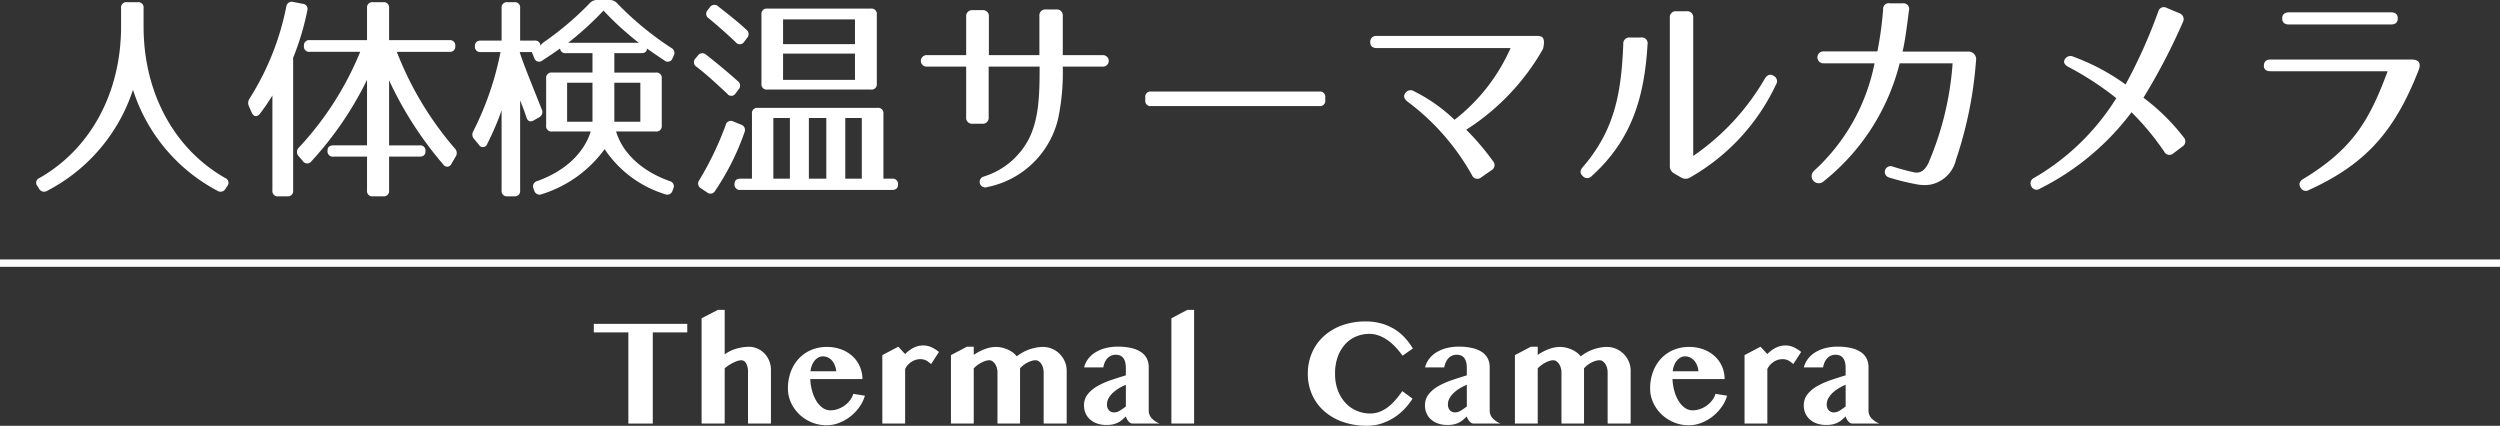
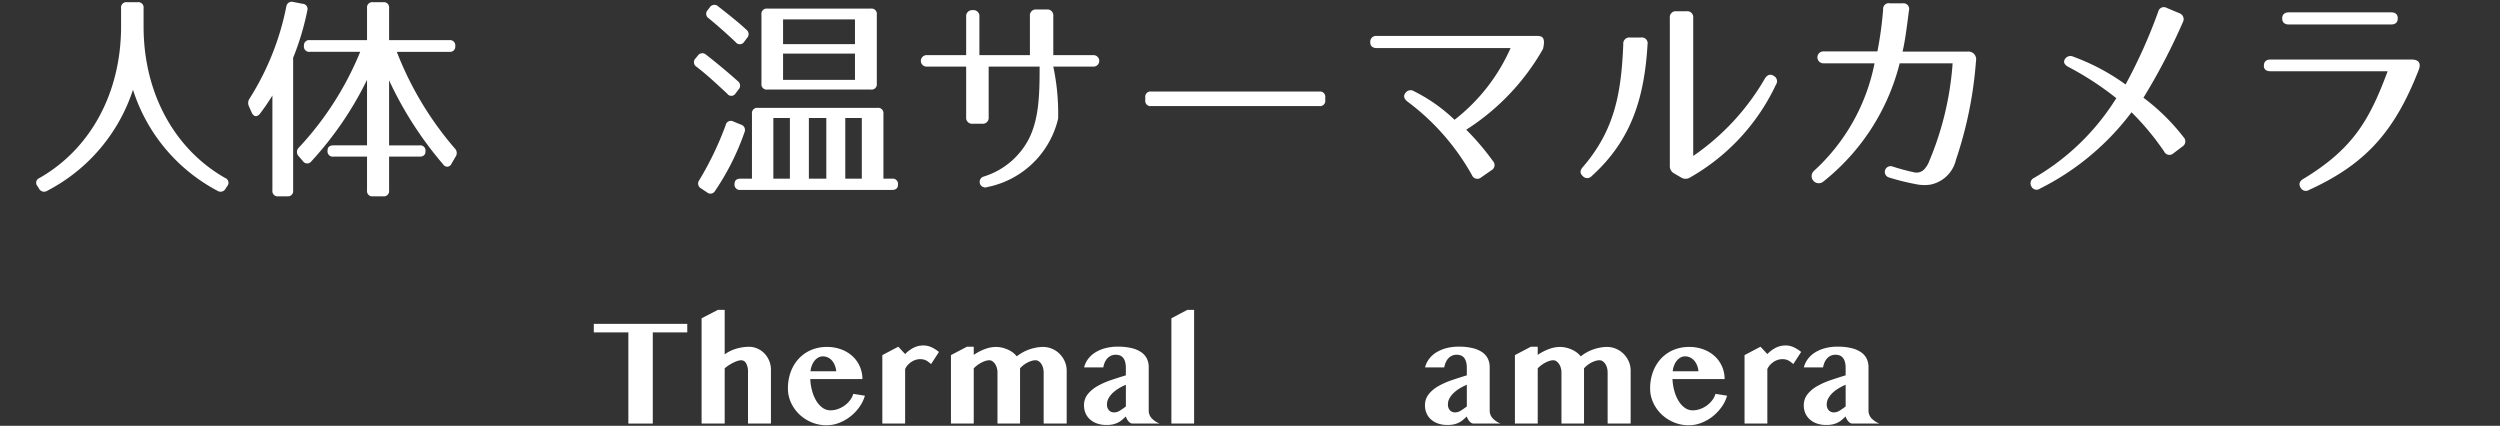
<svg xmlns="http://www.w3.org/2000/svg" viewBox="0 0 340 57.905">
  <rect x="0" y="0" width="340" height="57.905" fill="#333333" stroke="none" />
  <defs>
    <style>.a{fill:#fff;}.b{fill:none;stroke:#fff;stroke-miterlimit:10;}</style>
  </defs>
  <path class="a" d="M93.468,45.546v1.16h-4.69v12.4H85.458v-12.4h-4.7v-1.16Z" transform="translate(0 -1.501)" />
  <path class="a" d="M101.728,52.116a2.323,2.323,0,0,0-.255-1.205.761.761,0,0,0-.665-.415,1.679,1.679,0,0,0-.455.08,3.713,3.713,0,0,0-.585.23,6.098,6.098,0,0,0-.625.35,4.553,4.553,0,0,0-.585.44v7.51H95.417v-14.32l2.21-1.14h.931v6.05a5.044,5.044,0,0,1,1.585-.775,6.11,6.11,0,0,1,1.715-.255,2.807,2.807,0,0,1,1.165.245,3.002,3.002,0,0,1,.95.67,3.2,3.2,0,0,1,.64.995,3.149,3.149,0,0,1,.235,1.21v7.32h-3.12Z" transform="translate(0 -1.501)" />
  <path class="a" d="M112.417,59.336a5.221,5.221,0,0,1-2.05-.405,5.405,5.405,0,0,1-1.67-1.09,5.185,5.185,0,0,1-1.125-1.59,4.545,4.545,0,0,1-.415-1.915,6.476,6.476,0,0,1,.38-2.245,5.335,5.335,0,0,1,1.08-1.795,4.939,4.939,0,0,1,1.675-1.185,5.392,5.392,0,0,1,2.176-.425,5.455,5.455,0,0,1,1.96.34,4.639,4.639,0,0,1,1.524.93,4.137,4.137,0,0,1,.985,1.39,4.216,4.216,0,0,1,.35,1.71h-7.09a7.245,7.245,0,0,0,.255,1.62,5.276,5.276,0,0,0,.575,1.355,3.139,3.139,0,0,0,.845.93,1.813,1.813,0,0,0,1.075.345,2.995,2.995,0,0,0,1.005-.175,3.575,3.575,0,0,0,.915-.48,3.513,3.513,0,0,0,.731-.71,2.719,2.719,0,0,0,.45-.875l1.579.25a5.058,5.058,0,0,1-.765,1.56,6.202,6.202,0,0,1-1.23,1.28,5.888,5.888,0,0,1-1.535.865A4.704,4.704,0,0,1,112.417,59.336Zm1.31-7.34a2.81,2.81,0,0,0-.195-.825,2.261,2.261,0,0,0-.395-.645,1.643,1.643,0,0,0-1.25-.56,1.228,1.228,0,0,0-.57.145,1.664,1.664,0,0,0-.505.41,2.388,2.388,0,0,0-.38.64,3.026,3.026,0,0,0-.205.835Z" transform="translate(0 -1.501)" />
  <path class="a" d="M126.628,51.016c-.141-.12-.269-.224-.386-.31a2.023,2.023,0,0,0-.345-.21,1.477,1.477,0,0,0-.355-.115,2.268,2.268,0,0,0-.414-.035,1.948,1.948,0,0,0-.631.105,2.388,2.388,0,0,0-.58.289,2.625,2.625,0,0,0-.484.43,1.974,1.974,0,0,0-.335.525v7.41h-3.101v-9.31l2.17-1.14.931,1a4.263,4.263,0,0,1,1.135-.85,2.85,2.85,0,0,1,1.315-.32,2.632,2.632,0,0,1,1.21.275,5.172,5.172,0,0,1,.94.605Z" transform="translate(0 -1.501)" />
  <path class="a" d="M141.938,52.166a2.393,2.393,0,0,0-.085-.645,1.856,1.856,0,0,0-.234-.53,1.298,1.298,0,0,0-.351-.36.753.753,0,0,0-.43-.135,1.891,1.891,0,0,0-.561.09,3.373,3.373,0,0,0-.574.24,3.285,3.285,0,0,0-.535.35,3.33,3.33,0,0,0-.441.42v7.51h-3.069v-6.94a2.252,2.252,0,0,0-.091-.645,1.868,1.868,0,0,0-.244-.53,1.355,1.355,0,0,0-.355-.36.725.725,0,0,0-.41-.135,1.781,1.781,0,0,0-.535.09,3.461,3.461,0,0,0-.569.24,4.04,4.04,0,0,0-1.025.77v7.51h-3.1v-9.31l2.17-1.14h.93v1.11a6.902,6.902,0,0,1,1.515-.79,4.34,4.34,0,0,1,1.506-.29,3.696,3.696,0,0,1,.805.09,4.207,4.207,0,0,1,.78.255,3.651,3.651,0,0,1,.694.4,2.696,2.696,0,0,1,.55.535,6.004,6.004,0,0,1,.771-.52,5.496,5.496,0,0,1,.885-.405,6.738,6.738,0,0,1,.95-.26,5.032,5.032,0,0,1,.965-.095,3.115,3.115,0,0,1,1.235.25,3.22,3.22,0,0,1,1.024.69,3.337,3.337,0,0,1,.7,1.03,3.108,3.108,0,0,1,.26,1.27v7.18h-3.13Z" transform="translate(0 -1.501)" />
  <path class="a" d="M147.438,51.466a3.19,3.19,0,0,1,.56-1.165,3.611,3.611,0,0,1,.995-.89,4.992,4.992,0,0,1,1.359-.565,6.534,6.534,0,0,1,1.655-.2,7.921,7.921,0,0,1,1.9.2,3.881,3.881,0,0,1,1.315.565,2.277,2.277,0,0,1,.761.88,2.658,2.658,0,0,1,.244,1.155v5.86a1.558,1.558,0,0,0,.391,1.07,2.903,2.903,0,0,0,1.1.73h-3.68a.598.598,0,0,1-.311-.09,1.063,1.063,0,0,1-.27-.235,1.786,1.786,0,0,1-.21-.315,1.424,1.424,0,0,1-.13-.33q-.28.261-.53.475a2.67,2.67,0,0,1-.55.365,2.995,2.995,0,0,1-.67.235,4.037,4.037,0,0,1-.891.085,3.815,3.815,0,0,1-1.274-.2,2.817,2.817,0,0,1-.96-.555,2.404,2.404,0,0,1-.606-.84,2.635,2.635,0,0,1-.21-1.055,2.385,2.385,0,0,1,.49-1.51,4.453,4.453,0,0,1,1.295-1.1,10.135,10.135,0,0,1,1.825-.82q1.02-.349,2.08-.67v-1a3.001,3.001,0,0,0-.101-.835,1.517,1.517,0,0,0-.279-.56,1.034,1.034,0,0,0-.436-.31,1.614,1.614,0,0,0-.564-.095,1.501,1.501,0,0,0-.66.14,1.56,1.56,0,0,0-.5.38,1.97,1.97,0,0,0-.34.55,3.03,3.03,0,0,0-.19.65Zm5.681,2.36a7.732,7.732,0,0,0-.91.46,4.8,4.8,0,0,0-.825.605,3.132,3.132,0,0,0-.6.74,1.692,1.692,0,0,0-.235.865,1.141,1.141,0,0,0,.265.8.921.921,0,0,0,.716.29,1.432,1.432,0,0,0,.75-.225,9.759,9.759,0,0,0,.84-.585Z" transform="translate(0 -1.501)" />
  <path class="a" d="M162.398,59.106h-3.09v-14.32l2.16-1.14h.93Z" transform="translate(0 -1.501)" />
-   <path class="a" d="M181.568,52.316a6.296,6.296,0,0,0,.4,2.33,5.136,5.136,0,0,0,1.06,1.695,4.439,4.439,0,0,0,1.52,1.04,4.644,4.644,0,0,0,1.79.355,3.538,3.538,0,0,0,1.324-.245,4.625,4.625,0,0,0,1.15-.664,7.088,7.088,0,0,0,1.005-.97q.47-.55.9-1.16l1.39,1.02a8.784,8.784,0,0,1-1.085,1.39,7.768,7.768,0,0,1-1.425,1.18,7.44,7.44,0,0,1-1.72.815,6.293,6.293,0,0,1-1.971.305,9.816,9.816,0,0,1-3.225-.51,7.622,7.622,0,0,1-2.545-1.44,6.542,6.542,0,0,1-1.67-2.235,6.868,6.868,0,0,1-.601-2.905,7.023,7.023,0,0,1,.57-2.85,6.582,6.582,0,0,1,1.605-2.245,7.412,7.412,0,0,1,2.48-1.475,9.213,9.213,0,0,1,3.195-.53,7.84,7.84,0,0,1,2.14.275,7.074,7.074,0,0,1,1.765.76,6.626,6.626,0,0,1,1.421,1.16,8.755,8.755,0,0,1,1.105,1.485l-1.4.98a10.61,10.61,0,0,0-.934-1.15,7.112,7.112,0,0,0-1.075-.945,5.191,5.191,0,0,0-1.2-.64,3.716,3.716,0,0,0-1.31-.235,4.594,4.594,0,0,0-1.775.35,4.227,4.227,0,0,0-1.484,1.035,5.062,5.062,0,0,0-1.021,1.695A6.605,6.605,0,0,0,181.568,52.316Z" transform="translate(0 -1.501)" />
  <path class="a" d="M193.808,51.466a3.191,3.191,0,0,1,.561-1.165,3.61,3.61,0,0,1,.995-.89,4.993,4.993,0,0,1,1.359-.565,6.532,6.532,0,0,1,1.655-.2,7.921,7.921,0,0,1,1.9.2,3.881,3.881,0,0,1,1.315.565,2.276,2.276,0,0,1,.761.88,2.658,2.658,0,0,1,.244,1.155v5.86a1.558,1.558,0,0,0,.391,1.07,2.904,2.904,0,0,0,1.1.73h-3.68a.597.597,0,0,1-.31-.09,1.062,1.062,0,0,1-.27-.235,1.78,1.78,0,0,1-.21-.315,1.42,1.42,0,0,1-.13-.33q-.28.261-.53.475a2.67,2.67,0,0,1-.55.365,2.995,2.995,0,0,1-.67.235,4.036,4.036,0,0,1-.891.085,3.816,3.816,0,0,1-1.274-.2,2.817,2.817,0,0,1-.96-.555,2.404,2.404,0,0,1-.606-.84,2.636,2.636,0,0,1-.21-1.055,2.385,2.385,0,0,1,.49-1.51,4.454,4.454,0,0,1,1.295-1.1,10.135,10.135,0,0,1,1.825-.82q1.02-.349,2.08-.67v-1a3.001,3.001,0,0,0-.101-.835,1.517,1.517,0,0,0-.279-.56,1.034,1.034,0,0,0-.435-.31,1.615,1.615,0,0,0-.565-.095,1.501,1.501,0,0,0-.66.14,1.56,1.56,0,0,0-.5.38,1.97,1.97,0,0,0-.34.55,3.03,3.03,0,0,0-.19.65Zm5.681,2.36a7.739,7.739,0,0,0-.91.46,4.8,4.8,0,0,0-.825.605,3.135,3.135,0,0,0-.6.74,1.692,1.692,0,0,0-.235.865,1.141,1.141,0,0,0,.265.8.922.922,0,0,0,.716.29,1.432,1.432,0,0,0,.75-.225,9.759,9.759,0,0,0,.84-.585Z" transform="translate(0 -1.501)" />
  <path class="a" d="M218.638,52.166a2.393,2.393,0,0,0-.085-.645,1.856,1.856,0,0,0-.234-.53,1.298,1.298,0,0,0-.351-.36.753.753,0,0,0-.43-.135,1.891,1.891,0,0,0-.561.09,3.373,3.373,0,0,0-.574.24,3.285,3.285,0,0,0-.535.35,3.33,3.33,0,0,0-.441.42v7.51h-3.069v-6.94a2.252,2.252,0,0,0-.091-.645,1.868,1.868,0,0,0-.244-.53,1.355,1.355,0,0,0-.355-.36.725.725,0,0,0-.41-.135,1.781,1.781,0,0,0-.535.09,3.461,3.461,0,0,0-.569.24,4.04,4.04,0,0,0-1.025.77v7.51h-3.1v-9.31l2.17-1.14h.93v1.11a6.902,6.902,0,0,1,1.515-.79,4.34,4.34,0,0,1,1.506-.29,3.696,3.696,0,0,1,.805.09,4.207,4.207,0,0,1,.78.255,3.651,3.651,0,0,1,.694.4,2.696,2.696,0,0,1,.55.535,6.01,6.01,0,0,1,.77-.52,5.501,5.501,0,0,1,.885-.405,6.738,6.738,0,0,1,.95-.26,5.032,5.032,0,0,1,.965-.095,3.116,3.116,0,0,1,1.235.25,3.221,3.221,0,0,1,1.024.69,3.337,3.337,0,0,1,.7,1.03,3.108,3.108,0,0,1,.26,1.27v7.18h-3.13Z" transform="translate(0 -1.501)" />
  <path class="a" d="M229.678,59.336a5.221,5.221,0,0,1-2.05-.405,5.406,5.406,0,0,1-1.67-1.09,5.188,5.188,0,0,1-1.125-1.59,4.545,4.545,0,0,1-.415-1.915,6.474,6.474,0,0,1,.38-2.245,5.334,5.334,0,0,1,1.08-1.795,4.939,4.939,0,0,1,1.675-1.185,5.392,5.392,0,0,1,2.176-.425,5.455,5.455,0,0,1,1.96.34,4.64,4.64,0,0,1,1.524.93,4.138,4.138,0,0,1,.985,1.39,4.216,4.216,0,0,1,.35,1.71h-7.09a7.245,7.245,0,0,0,.255,1.62,5.272,5.272,0,0,0,.575,1.355,3.138,3.138,0,0,0,.845.93,1.813,1.813,0,0,0,1.075.345,2.995,2.995,0,0,0,1.005-.175,3.573,3.573,0,0,0,.915-.48,3.51,3.51,0,0,0,.73-.71,2.717,2.717,0,0,0,.45-.875l1.579.25a5.056,5.056,0,0,1-.765,1.56,6.201,6.201,0,0,1-1.229,1.28,5.889,5.889,0,0,1-1.535.865A4.704,4.704,0,0,1,229.678,59.336Zm1.311-7.34a2.813,2.813,0,0,0-.195-.825,2.261,2.261,0,0,0-.395-.645,1.642,1.642,0,0,0-1.25-.56,1.228,1.228,0,0,0-.57.145,1.665,1.665,0,0,0-.505.41,2.39,2.39,0,0,0-.38.64,3.022,3.022,0,0,0-.205.835Z" transform="translate(0 -1.501)" />
  <path class="a" d="M243.889,51.016c-.141-.12-.269-.224-.386-.31a2.019,2.019,0,0,0-.345-.21,1.475,1.475,0,0,0-.355-.115,2.267,2.267,0,0,0-.414-.035,1.948,1.948,0,0,0-.631.105,2.39,2.39,0,0,0-.58.289,2.621,2.621,0,0,0-.484.43,1.975,1.975,0,0,0-.335.525v7.41h-3.101v-9.31l2.17-1.14.931,1a4.264,4.264,0,0,1,1.135-.85,2.85,2.85,0,0,1,1.315-.32,2.633,2.633,0,0,1,1.21.275,5.174,5.174,0,0,1,.939.605Z" transform="translate(0 -1.501)" />
  <path class="a" d="M245.327,51.466a3.192,3.192,0,0,1,.561-1.165,3.61,3.61,0,0,1,.995-.89,4.993,4.993,0,0,1,1.359-.565,6.533,6.533,0,0,1,1.655-.2,7.921,7.921,0,0,1,1.9.2,3.88,3.88,0,0,1,1.314.565,2.275,2.275,0,0,1,.761.88,2.658,2.658,0,0,1,.244,1.155v5.86a1.558,1.558,0,0,0,.391,1.07,2.905,2.905,0,0,0,1.1.73h-3.68a.598.598,0,0,1-.31-.09,1.062,1.062,0,0,1-.27-.235,1.786,1.786,0,0,1-.21-.315,1.425,1.425,0,0,1-.13-.33q-.28.261-.53.475a2.67,2.67,0,0,1-.55.365,2.995,2.995,0,0,1-.67.235,4.036,4.036,0,0,1-.891.085,3.815,3.815,0,0,1-1.274-.2,2.817,2.817,0,0,1-.96-.555,2.405,2.405,0,0,1-.606-.84,2.636,2.636,0,0,1-.21-1.055,2.386,2.386,0,0,1,.49-1.51,4.454,4.454,0,0,1,1.295-1.1,10.139,10.139,0,0,1,1.825-.82q1.02-.349,2.08-.67v-1a3.001,3.001,0,0,0-.101-.835,1.517,1.517,0,0,0-.279-.56,1.034,1.034,0,0,0-.435-.31,1.614,1.614,0,0,0-.565-.095,1.501,1.501,0,0,0-.66.14,1.558,1.558,0,0,0-.5.38,1.971,1.971,0,0,0-.34.55,3.03,3.03,0,0,0-.19.65Zm5.681,2.36a7.731,7.731,0,0,0-.91.46,4.792,4.792,0,0,0-.825.605,3.13,3.13,0,0,0-.6.74,1.691,1.691,0,0,0-.235.865,1.141,1.141,0,0,0,.265.8.922.922,0,0,0,.716.29,1.433,1.433,0,0,0,.75-.225,9.759,9.759,0,0,0,.84-.585Z" transform="translate(0 -1.501)" />
  <path class="a" d="M30.627,25.71a.69.69,0,0,1,.27,1.11l-.21.33a.772.772,0,0,1-1.11.3A23.651,23.651,0,0,1,18.087,13.71,23.817,23.817,0,0,1,6.418,27.45a.772.772,0,0,1-1.11-.3l-.21-.33a.69.69,0,0,1,.27-1.11c6.809-3.87,11.099-11.43,11.099-20.609v-2.49a.716.716,0,0,1,.81-.81h1.44a.716.716,0,0,1,.81.81v2.49C19.527,14.28,23.817,21.84,30.627,25.71Z" transform="translate(0 -1.501)" />
  <path class="a" d="M41.787,2.971a36.188,36.188,0,0,1-1.92,6.39V27.39a.716.716,0,0,1-.81.81h-1.2a.716.716,0,0,1-.81-.81V14.49a29.559,29.559,0,0,1-1.68,2.46c-.39.51-.87.45-1.14-.15l-.36-.81a1.065,1.065,0,0,1,.09-1.11,36.606,36.606,0,0,0,4.98-12.479.748.748,0,0,1,.96-.63l1.23.24A.716.716,0,0,1,41.787,2.971Zm20.129,4.8a.707.707,0,0,1-.81.78h-7.14a44.931,44.931,0,0,0,7.89,13.14.871.871,0,0,1,.09,1.14l-.54.93a.633.633,0,0,1-1.14.09,49.615,49.615,0,0,1-7.35-11.43v8.85h4.14a.716.716,0,0,1,.81.81q0,.72-.81.72h-4.14v4.59a.716.716,0,0,1-.81.81h-1.38a.716.716,0,0,1-.81-.81V22.8h-4.56a.716.716,0,0,1-.81-.81q0-.72.81-.72h4.56V12.36a46.552,46.552,0,0,1-7.56,11.069.701.701,0,0,1-1.17-.03l-.57-.66a.815.815,0,0,1,.03-1.17A42.65,42.65,0,0,0,48.987,8.55h-6.84a.716.716,0,0,1-.81-.81.707.707,0,0,1,.81-.78h7.77v-4.35a.716.716,0,0,1,.81-.81h1.38a.716.716,0,0,1,.81.81V6.96h8.189A.716.716,0,0,1,61.916,7.771Z" transform="translate(0 -1.501)" />
-   <path class="a" d="M83.907,1.921a42.098,42.098,0,0,0,7.38,6.09.771.771,0,0,1,.33,1.08l-.15.33a.689.689,0,0,1-1.11.3c-.96-.63-1.77-1.2-2.37-1.62q0,.63-.809.63h-3.63v2.64h5.64a.716.716,0,0,1,.81.81v6.39a.716.716,0,0,1-.81.81h-5.4c.9,3,3.57,5.43,7.29,6.75a.724.724,0,0,1,.48,1.05l-.09.24a.749.749,0,0,1-1.05.48,15.268,15.268,0,0,1-8.19-6.12,16.648,16.648,0,0,1-8.52,6.12.749.749,0,0,1-1.05-.48l-.09-.24a.74.74,0,0,1,.48-1.05c3.72-1.32,6.359-3.75,7.29-6.75h-5.25a.716.716,0,0,1-.81-.81V12.18a.715.715,0,0,1,.81-.81h5.49v-2.64h-3.6a.716.716,0,0,1-.81-.81v.18c-.6.42-1.41.99-2.4,1.62a.683.683,0,0,1-1.11-.33l-.33-.81h-1.65c.48,1.62,2.28,5.939,3,7.8a.799.799,0,0,1-.36,1.08l-.69.39c-.51.3-.87.15-1.05-.42-.15-.51-.42-1.23-.84-2.28V27.39a.716.716,0,0,1-.81.81h-.9a.716.716,0,0,1-.81-.81V16.5a37.2,37.2,0,0,1-1.95,4.56.619.619,0,0,1-1.14.12l-.63-.75a.901.901,0,0,1-.12-1.11,40.968,40.968,0,0,0,3.69-10.739h-2.67a.716.716,0,0,1-.81-.81c0-.48.27-.75.81-.75h2.82v-4.41a.716.716,0,0,1,.81-.81h.9a.716.716,0,0,1,.81.81v4.41h1.95a.716.716,0,0,1,.81.81c0-.18.15-.36.51-.63a40.956,40.956,0,0,0,6.21-5.28,1.315,1.315,0,0,1,1.02-.42h1.65A1.315,1.315,0,0,1,83.907,1.921Zm-3.33,10.83h-3.45v5.31h3.45Zm1.5-9.81a44.23,44.23,0,0,1-4.8,4.38h9.6A41.619,41.619,0,0,1,82.077,2.941Zm5.01,9.81h-3.54v5.31h3.54Z" transform="translate(0 -1.501)" />
  <path class="a" d="M96.027,8.94c1.77,1.38,3.21,2.61,4.32,3.6a.761.761,0,0,1,.09,1.14l-.39.51a.674.674,0,0,1-1.14.06c-1.38-1.29-2.73-2.55-4.17-3.66a.725.725,0,0,1-.15-1.14l.3-.36A.743.743,0,0,1,96.027,8.94Zm5.22,10.56a34.037,34.037,0,0,1-3.99,7.95.72.72,0,0,1-1.11.21l-.81-.54a.745.745,0,0,1-.24-1.11,43.587,43.587,0,0,0,3.6-7.5.709.709,0,0,1,1.05-.48l1.02.42A.757.757,0,0,1,101.247,19.5Zm-3.57-17.129c1.53,1.2,2.82,2.22,3.84,3.18a.755.755,0,0,1,.06,1.14l-.36.48a.7.7,0,0,1-1.17.06c-1.23-1.17-2.46-2.25-3.66-3.24a.722.722,0,0,1-.12-1.14l.27-.36A.742.742,0,0,1,97.677,2.371ZM122.126,26.61q0,.72-.81.72H100.707a.716.716,0,0,1-.809-.81q0-.721.809-.72h1.56V16.98a.716.716,0,0,1,.81-.81h16.259a.716.716,0,0,1,.81.81V25.8h1.17A.716.716,0,0,1,122.126,26.61Zm-3.69-12.93H104.367a.716.716,0,0,1-.81-.81V3.481a.716.716,0,0,1,.81-.81h14.069a.716.716,0,0,1,.81.81V12.87A.716.716,0,0,1,118.436,13.68Zm-11.01,3.87h-2.25V25.8h2.25Zm8.85-13.41h-9.779v3.36h9.779Zm0,4.65h-9.779v3.57h9.779Zm-3.899,8.76h-2.37V25.8h2.37Zm4.83,0h-2.25V25.8h2.25Z" transform="translate(0 -1.501)" />
-   <path class="a" d="M143.907,17.64a12.389,12.389,0,0,1-9.629,9.3.757.757,0,1,1-.45-1.44,10.333,10.333,0,0,0,6.06-5.04c1.44-2.79,1.5-6.21,1.5-9.9h-6.93v6.87a.808.808,0,0,1-.9.9h-1.26a.808.808,0,0,1-.9-.9v-6.87h-5.34a.781.781,0,1,1,0-1.56h5.34v-5.22a.821.821,0,0,1,.9-.9h1.29a.808.808,0,0,1,.9.9v5.22h6.87v-5.31a.808.808,0,0,1,.9-.9h1.38a.808.808,0,0,1,.9.9v5.31h5.43a.781.781,0,1,1,0,1.56h-5.43A30.795,30.795,0,0,1,143.907,17.64Z" transform="translate(0 -1.501)" />
+   <path class="a" d="M143.907,17.64a12.389,12.389,0,0,1-9.629,9.3.757.757,0,1,1-.45-1.44,10.333,10.333,0,0,0,6.06-5.04c1.44-2.79,1.5-6.21,1.5-9.9h-6.93v6.87a.808.808,0,0,1-.9.9h-1.26a.808.808,0,0,1-.9-.9v-6.87h-5.34a.781.781,0,1,1,0-1.56h5.34v-5.22a.821.821,0,0,1,.9-.9a.808.808,0,0,1,.9.9v5.22h6.87v-5.31a.808.808,0,0,1,.9-.9h1.38a.808.808,0,0,1,.9.9v5.31h5.43a.781.781,0,1,1,0,1.56h-5.43A30.795,30.795,0,0,1,143.907,17.64Z" transform="translate(0 -1.501)" />
  <path class="a" d="M179.426,15.93H156.567a.716.716,0,0,1-.81-.81v-.36a.716.716,0,0,1,.81-.81h22.859a.716.716,0,0,1,.81.81v.36A.716.716,0,0,1,179.426,15.93Z" transform="translate(0 -1.501)" />
  <path class="a" d="M209.847,8.161a31.434,31.434,0,0,1-10.44,10.98,34.922,34.922,0,0,1,3.63,4.26.797.797,0,0,1-.21,1.26l-1.38.96a.792.792,0,0,1-1.26-.3,31.722,31.722,0,0,0-8.79-10.02c-.45-.36-.57-.75-.27-1.14a.853.853,0,0,1,1.2-.24,22.284,22.284,0,0,1,5.49,3.87,25.188,25.188,0,0,0,7.62-9.749H187.257c-.6,0-.93-.3-.9-.84a.783.783,0,0,1,.9-.81h21.779C209.606,6.391,210.267,6.451,209.847,8.161Z" transform="translate(0 -1.501)" />
  <path class="a" d="M224.067,7.531c-.42,7.08-2.1,12.959-7.589,17.909a.813.813,0,0,1-1.23,0c-.39-.36-.39-.75,0-1.2,4.41-5.1,5.25-10.199,5.519-16.739a.821.821,0,0,1,.9-.9h1.53A.784.784,0,0,1,224.067,7.531Zm3.03,16.499V3.931a.807.807,0,0,1,.9-.9h1.38a.808.808,0,0,1,.9.9V22.71a32.37,32.37,0,0,0,9.749-10.53c.33-.51.72-.66,1.2-.36a.816.816,0,0,1,.3,1.2,28.368,28.368,0,0,1-11.7,12.629,1.14,1.14,0,0,1-1.23-.03l-.87-.51A1.118,1.118,0,0,1,227.097,24.03Z" transform="translate(0 -1.501)" />
  <path class="a" d="M268.736,9.78a54.46,54.46,0,0,1-2.73,13.47,4.464,4.464,0,0,1-3.479,3.36,5.493,5.493,0,0,1-1.95-.06,32.019,32.019,0,0,1-3.63-.9.785.785,0,1,1,.45-1.5,29.81,29.81,0,0,0,3.029.81,1.443,1.443,0,0,0,1.41-.6,3.15,3.15,0,0,0,.42-.66,41.832,41.832,0,0,0,3.3-13.589h-7.199a29.808,29.808,0,0,1-10.38,16.08.967.967,0,0,1-1.29-1.44,26.786,26.786,0,0,0,8.25-14.64h-6.96a.81.81,0,1,1,0-1.62h7.35a49.153,49.153,0,0,0,.78-5.73.766.766,0,0,1,.93-.81h1.74a.775.775,0,0,1,.84.99c-.33,2.55-.54,4.2-.87,5.58h8.819A1.051,1.051,0,0,1,268.736,9.78Z" transform="translate(0 -1.501)" />
  <path class="a" d="M294.327,22.11a35.74,35.74,0,0,0-4.44-5.34,35.3,35.3,0,0,1-12.449,10.38.778.778,0,0,1-1.17-.3.817.817,0,0,1,.39-1.17,32.139,32.139,0,0,0,11.16-10.83,41.299,41.299,0,0,0-6.54-4.26c-.54-.3-.689-.66-.45-1.05a.879.879,0,0,1,1.141-.33,29.241,29.241,0,0,1,7.109,3.78,71.596,71.596,0,0,0,4.44-9.899.785.785,0,0,1,1.17-.51l1.71.72a.851.851,0,0,1,.48,1.2,83.981,83.981,0,0,1-5.37,10.29,28.29,28.29,0,0,1,5.46,5.37.808.808,0,0,1-.15,1.26l-1.23.93A.792.792,0,0,1,294.327,22.11Z" transform="translate(0 -1.501)" />
  <path class="a" d="M328.946,11.01c-3.3,8.46-7.289,12.84-14.909,16.319a.805.805,0,0,1-1.17-.33c-.27-.48-.12-.87.391-1.17,6.629-4.02,8.94-7.83,11.459-14.639h-15.93c-.6,0-.93-.27-.899-.81.03-.51.33-.78.899-.78h19.23C328.617,9.601,329.397,9.84,328.946,11.01Zm-18.568-7.02c0-.51.329-.81.899-.81h13.92c.6,0,.899.3.899.81,0,.54-.3.84-.899.84h-13.92C310.678,4.831,310.378,4.531,310.378,3.991Z" transform="translate(0 -1.501)" />
-   <line class="b" y1="35.786" x2="340" y2="35.786" />
</svg>